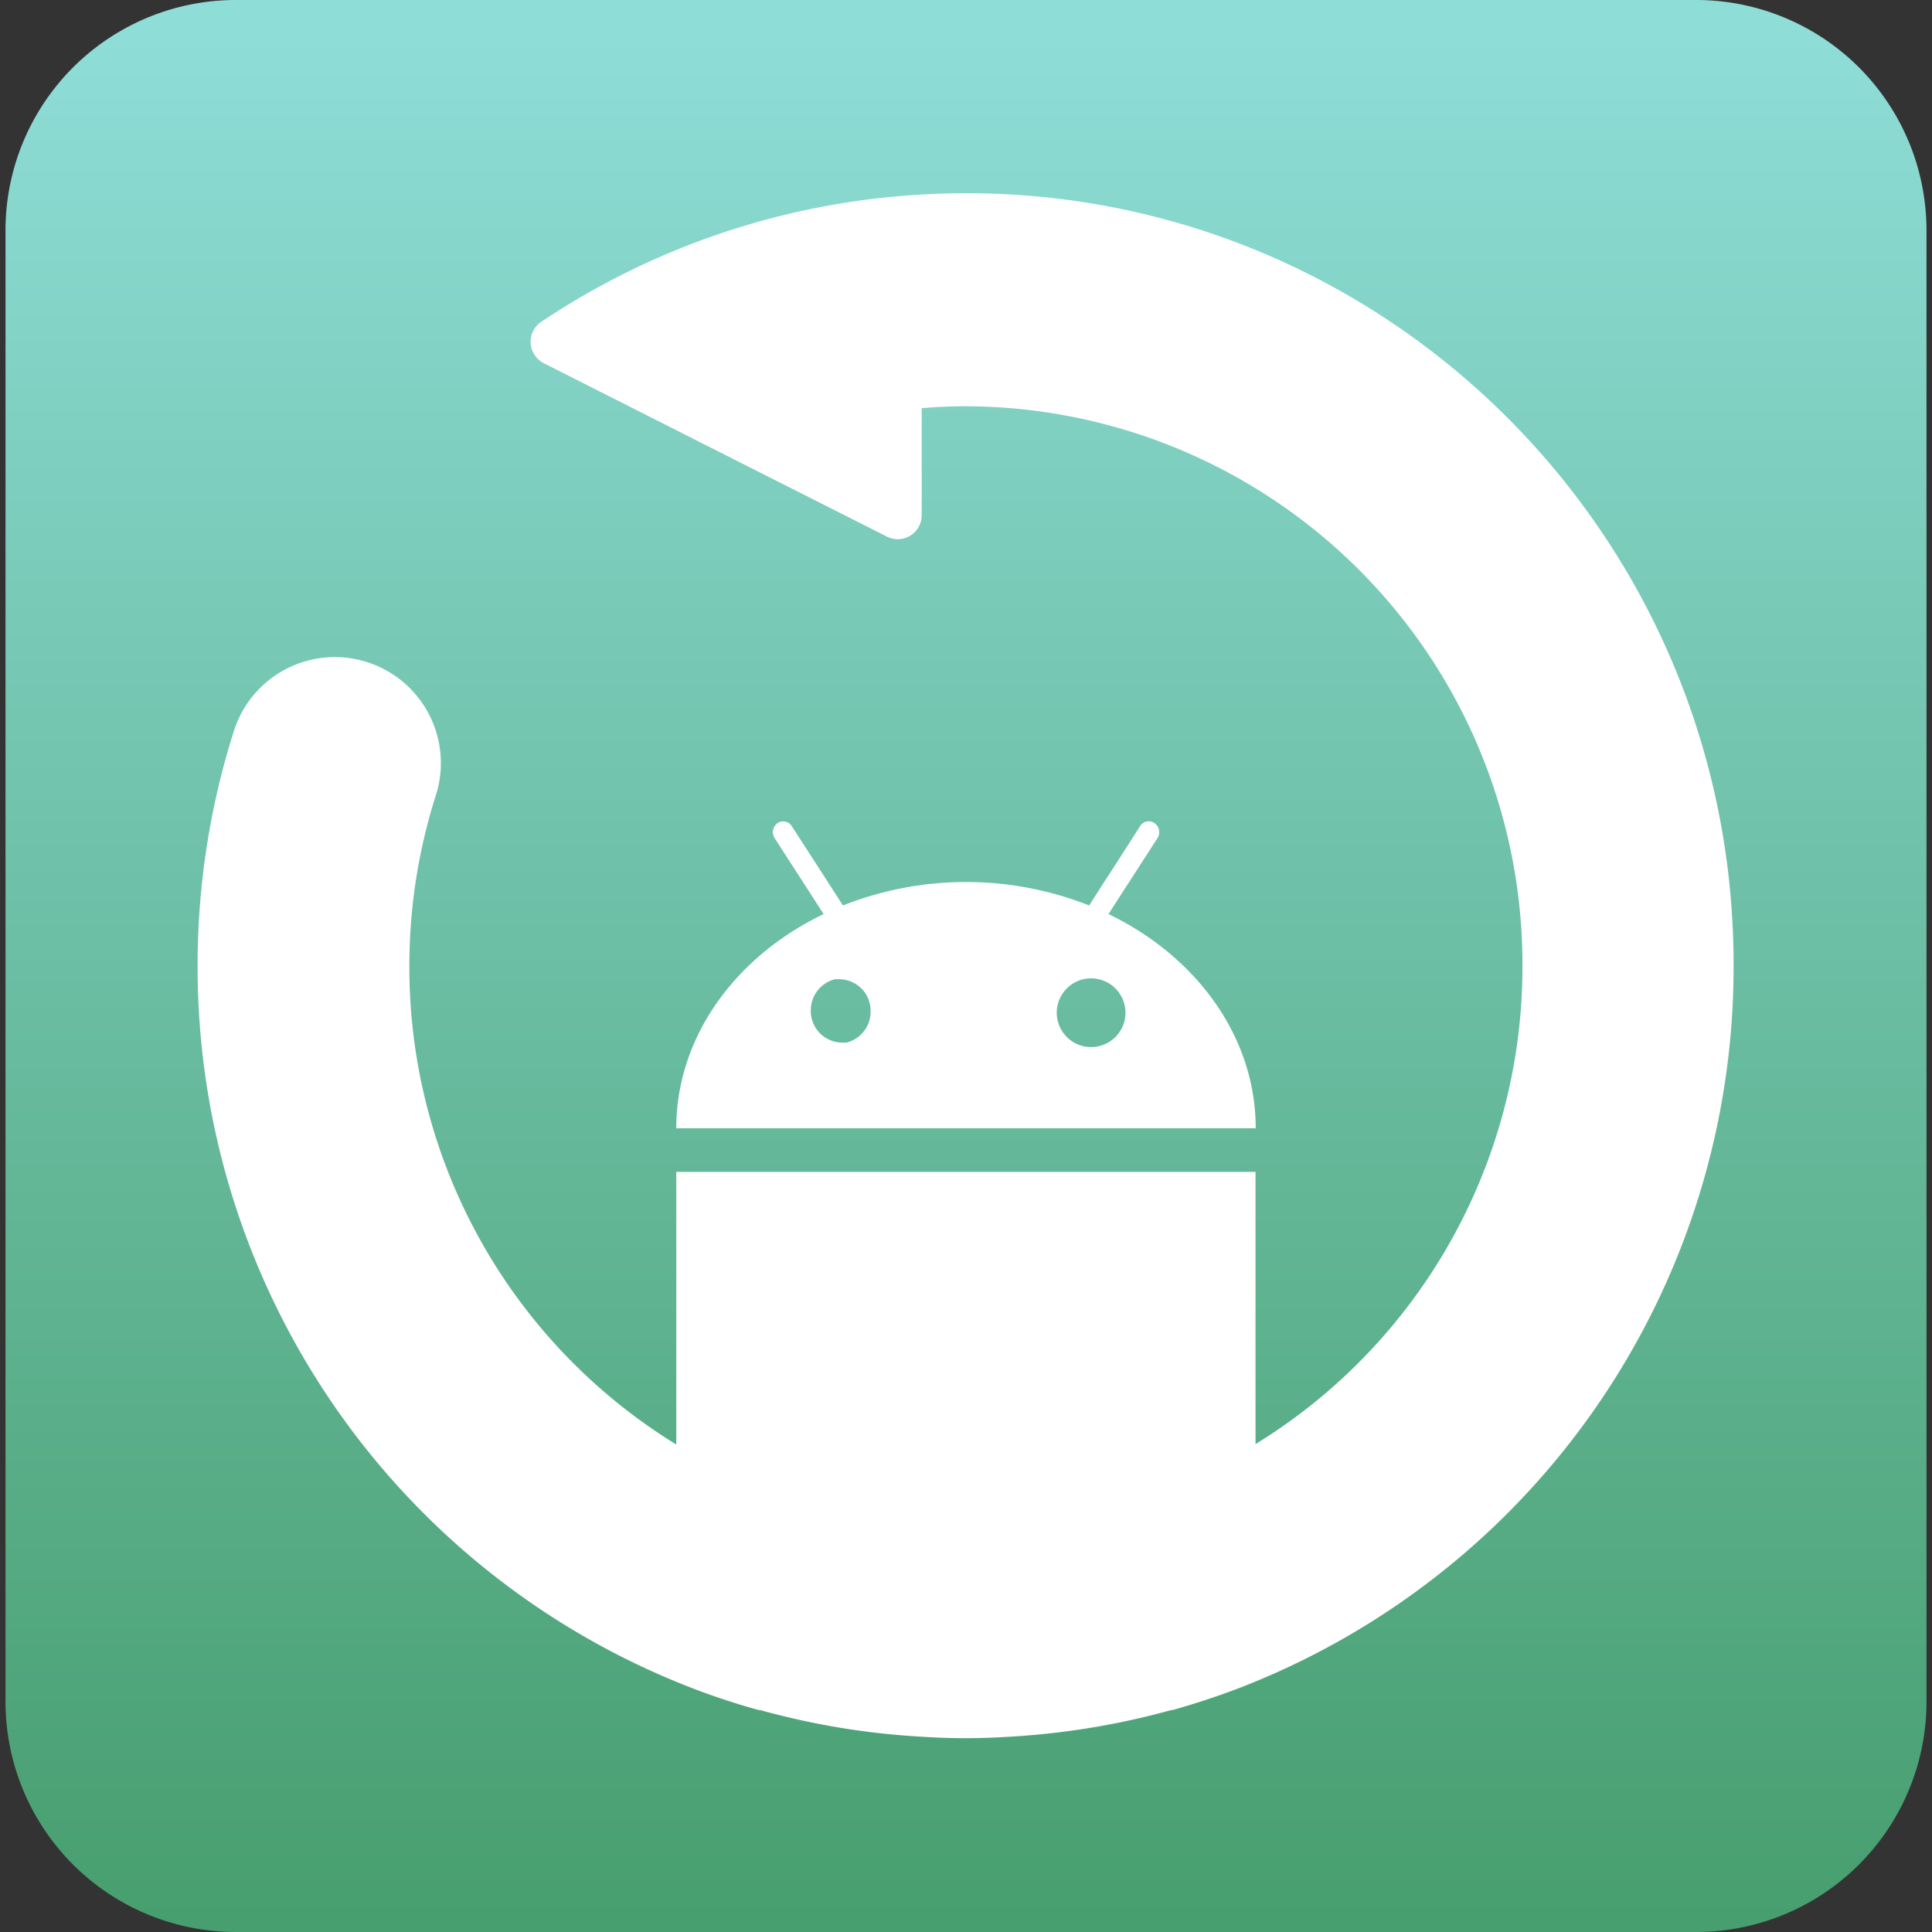
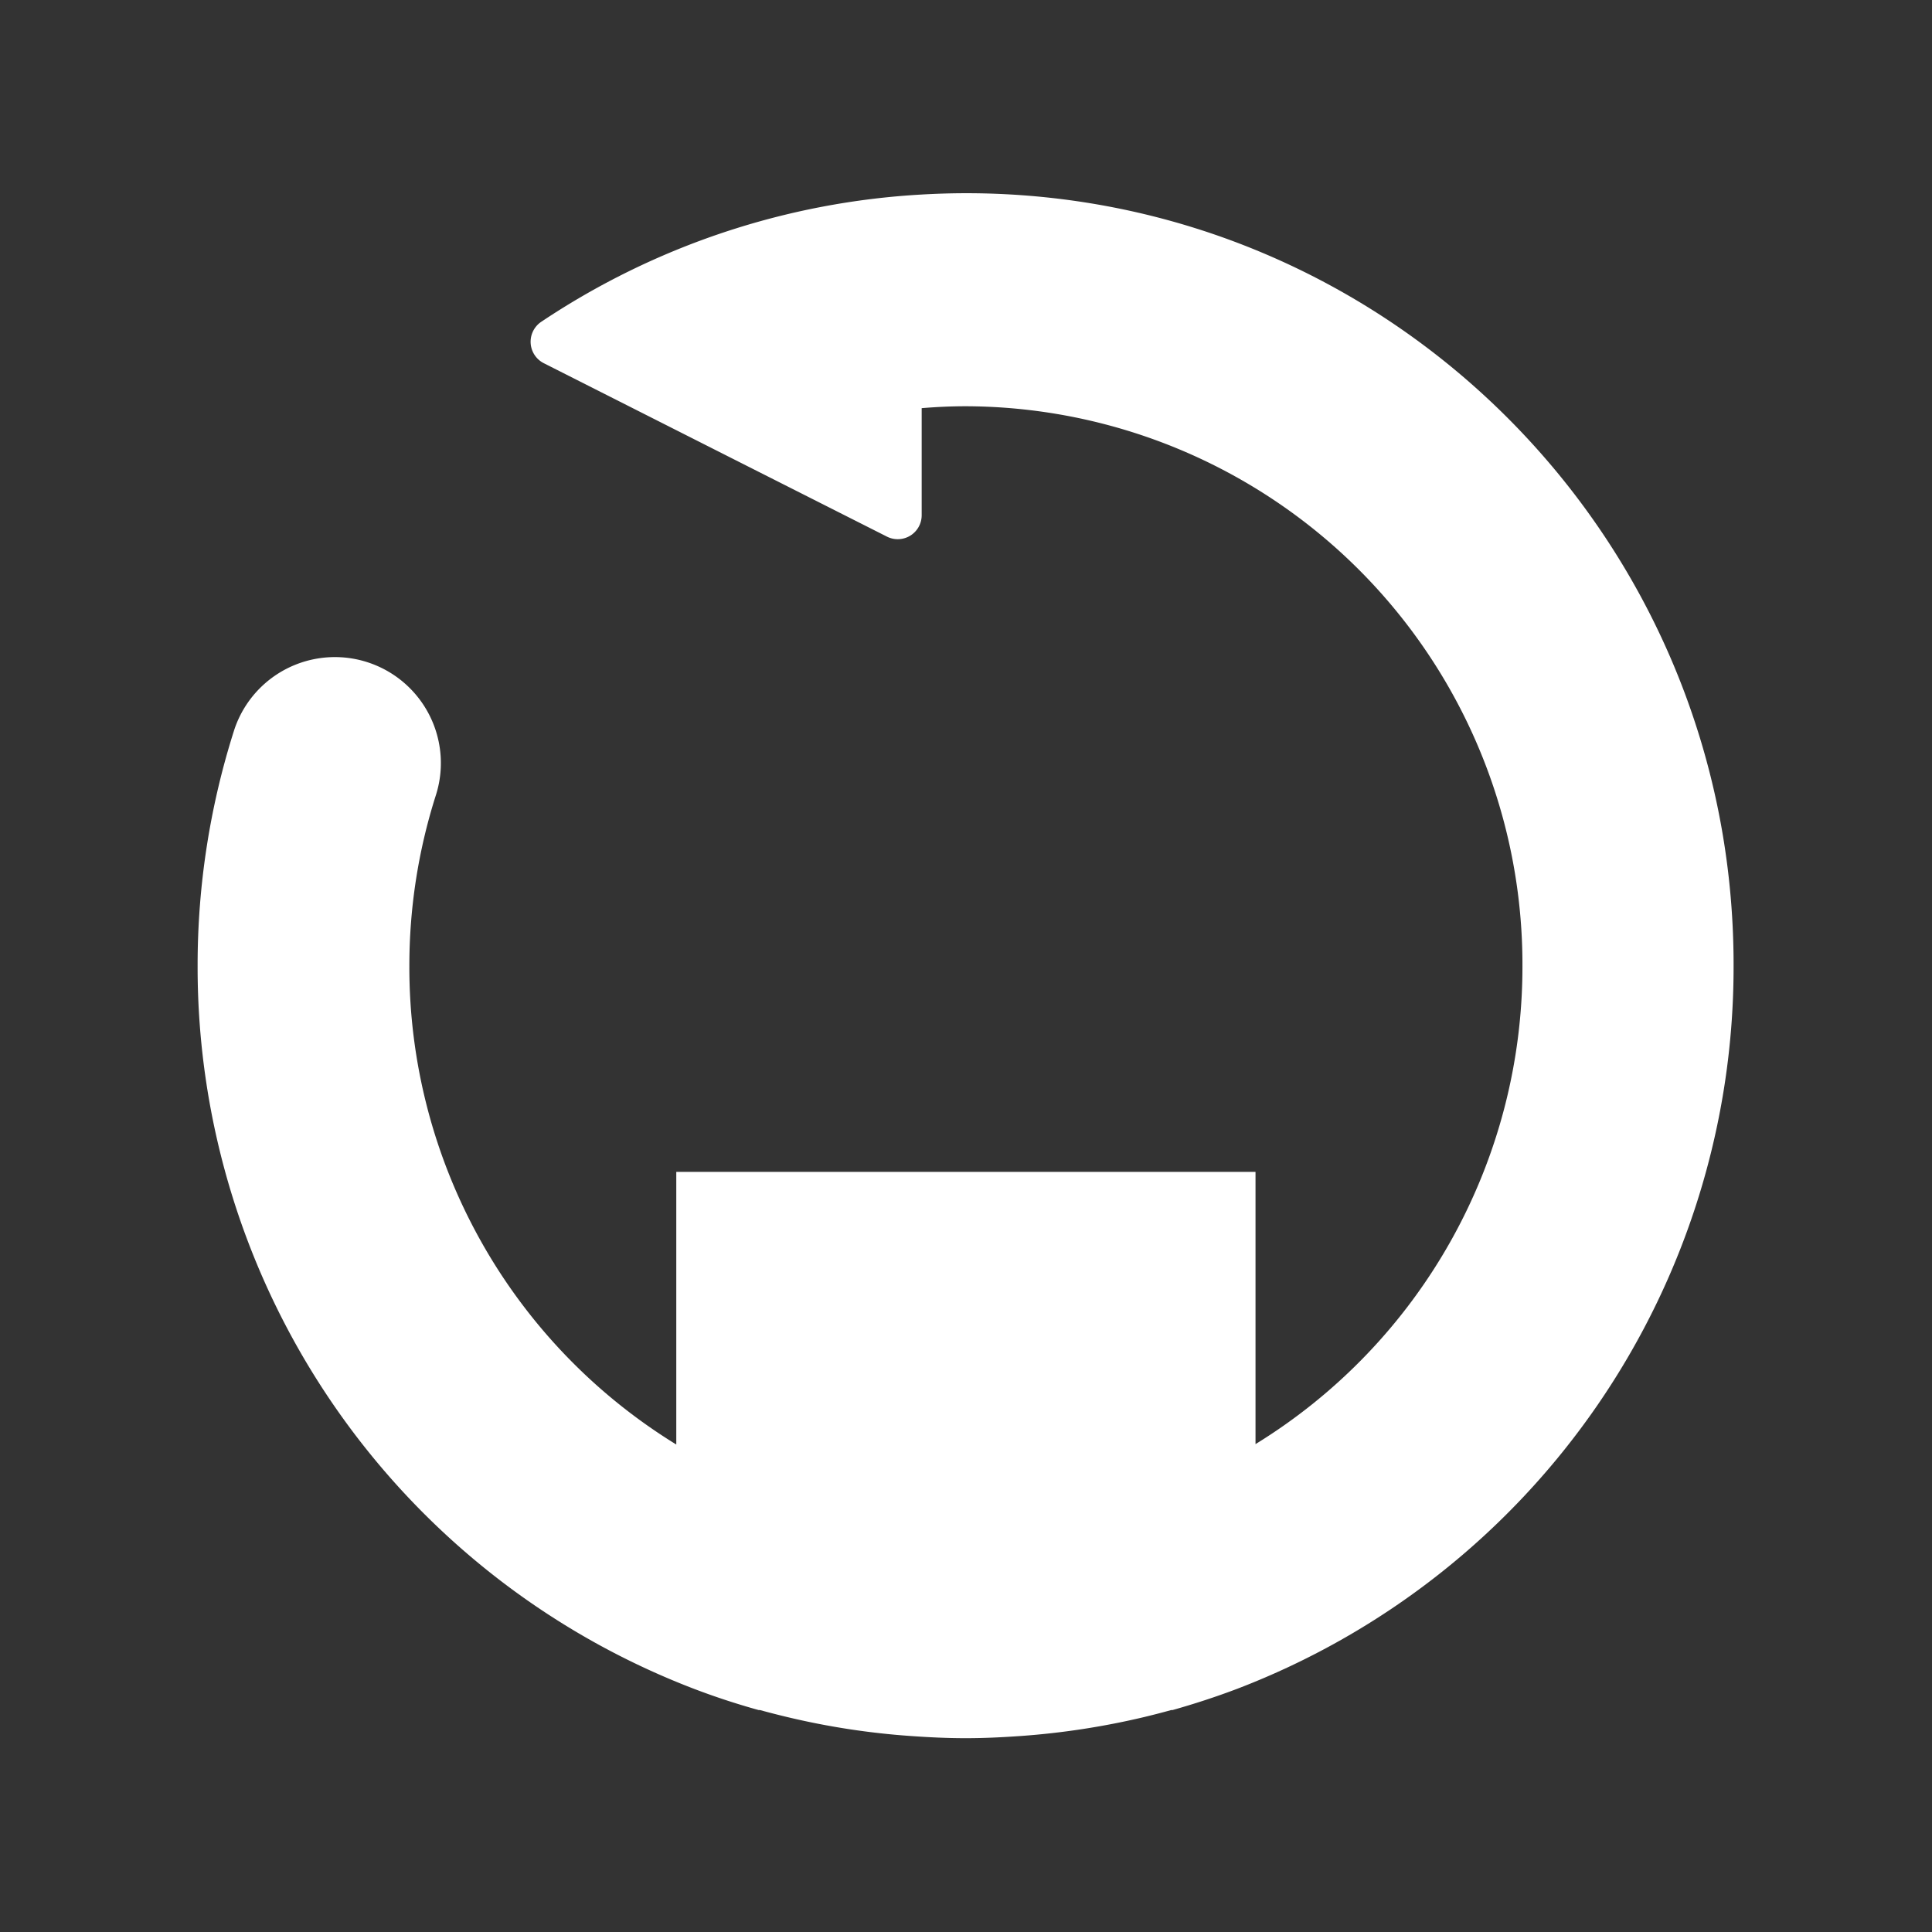
<svg xmlns="http://www.w3.org/2000/svg" id="图层_1" data-name="图层 1" viewBox="0 0 192.89 192.89">
  <rect x="0" y="0" width="192.89" height="192.89" fill="#333333" stroke="none" />
  <defs>
    <style>.cls-1{fill:url(#未命名的渐变_3);}.cls-2{fill:#fff;}</style>
    <linearGradient id="未命名的渐变_3" x1="96.44" y1="1.58" x2="96.44" y2="192.03" gradientUnits="userSpaceOnUse">
      <stop offset="0.01" stop-color="#8eddd7" />
      <stop offset="1" stop-color="#479e6e" />
    </linearGradient>
  </defs>
  <title>ADBR</title>
-   <path class="cls-1" d="M192.34,169.82a23,23,0,0,1-22.94,23.07H23.49A23,23,0,0,1,.55,169.82V23.07A23,23,0,0,1,23.49,0H169.4a23,23,0,0,1,22.94,23.07Z" />
-   <path class="cls-2" d="M67.52,112.65h57.85c0-9.16-5.94-17.17-14.7-21.39h0l4.89-7.58a1.1,1.1,0,0,0-.28-1.49,1,1,0,0,0-1.45.29l-2.75,4.29-1.17,1.8-1.17,1.83a33.44,33.44,0,0,0-24.58,0l-2.34-3.63-2.77-4.29a1,1,0,0,0-1.43-.29,1.1,1.1,0,0,0-.28,1.49l4.89,7.58C73.46,95.47,67.52,103.49,67.52,112.65Zm40.63-14.88a3.1,3.1,0,0,1,.69-.09,3.43,3.43,0,1,1-.69.09Zm-24.8,0a3.71,3.71,0,0,1,.48,0,3.14,3.14,0,0,1,3.09,3.2,3.18,3.18,0,0,1-2.4,3.12,3.56,3.56,0,0,1-.47,0,3.15,3.15,0,0,1-3.1-3.21A3.19,3.19,0,0,1,83.35,97.77Z" />
  <path class="cls-2" d="M96.45,19.29c-1.48,0-3,.05-4.4.13a76,76,0,0,0-38,12.7,2.4,2.4,0,0,0,.24,4.14l18.75,9.48,15.52,7.84a2.39,2.39,0,0,0,3.46-2.15V40.75c1.45-.12,2.91-.19,4.4-.19A55.73,55.73,0,0,1,152,96.45h0a55.93,55.93,0,0,1-26.65,47.73V117h0v0H67.52v0h0v27.22A55.93,55.93,0,0,1,40.87,96.45h0a56.05,56.05,0,0,1,2.61-16.94,10.58,10.58,0,1,0-20.09-6.65,77.22,77.22,0,0,0-3.66,23.59h0a77.15,77.15,0,0,0,49.58,72.17l0,0q3.15,1.2,6.43,2.11l.13,0c.91.25,1.81.48,2.73.7a75.4,75.4,0,0,0,12.3,1.89h0c1.82.13,3.65.22,5.51.22s3.68-.09,5.51-.22a77,77,0,0,0,12.31-1.89c.91-.22,1.81-.45,2.71-.7l.13,0c2.19-.62,4.34-1.32,6.45-2.12l0,0a77.16,77.16,0,0,0,49.56-72.16h0C173.16,53.83,138.82,19.29,96.45,19.29Z" />
</svg>